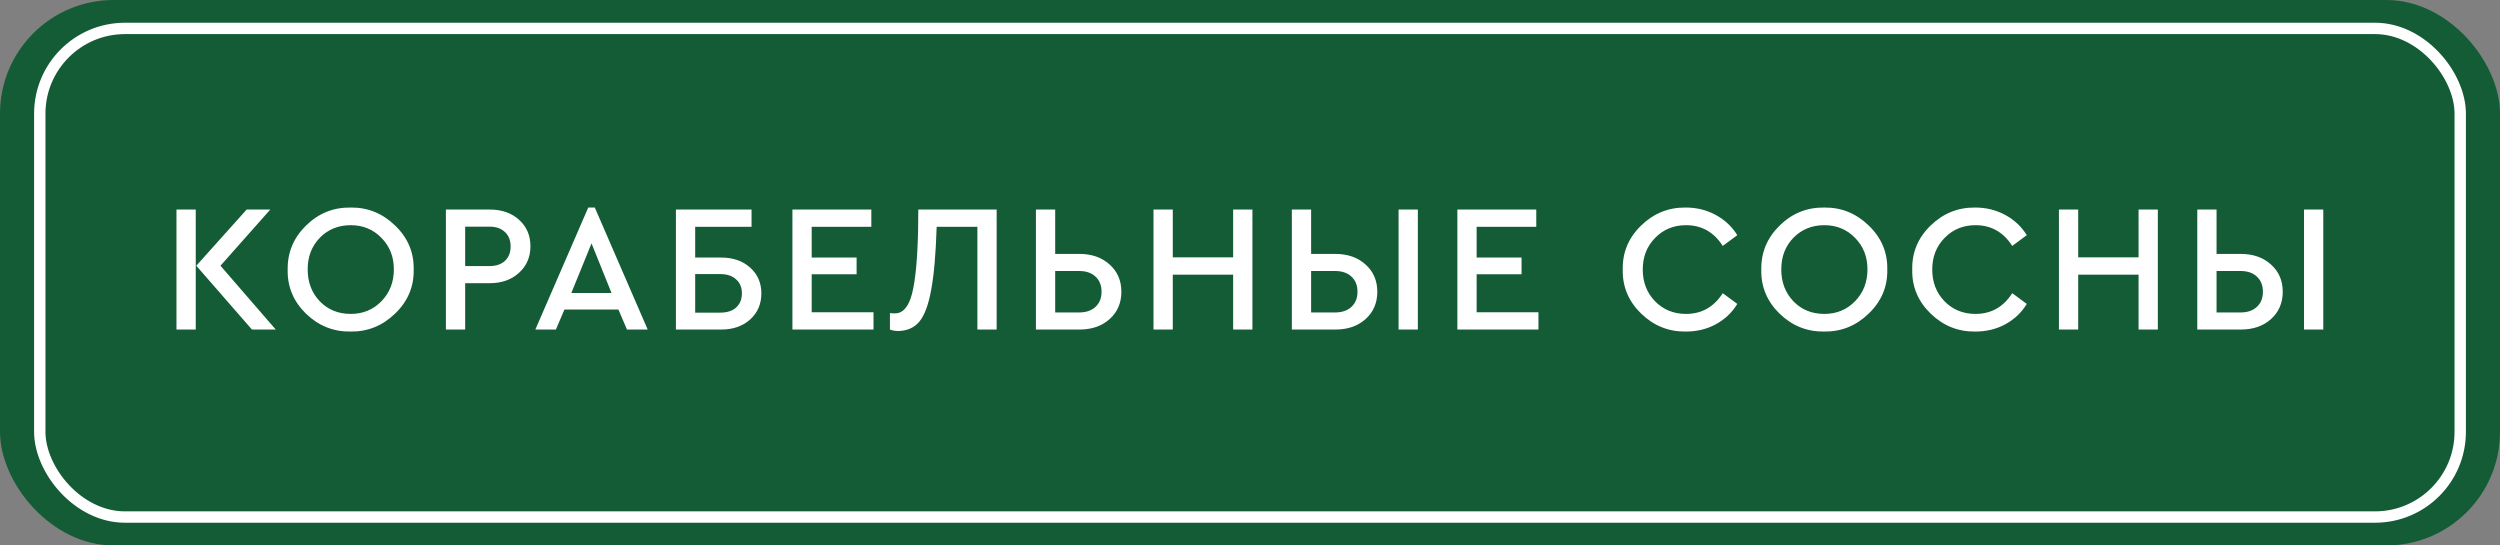
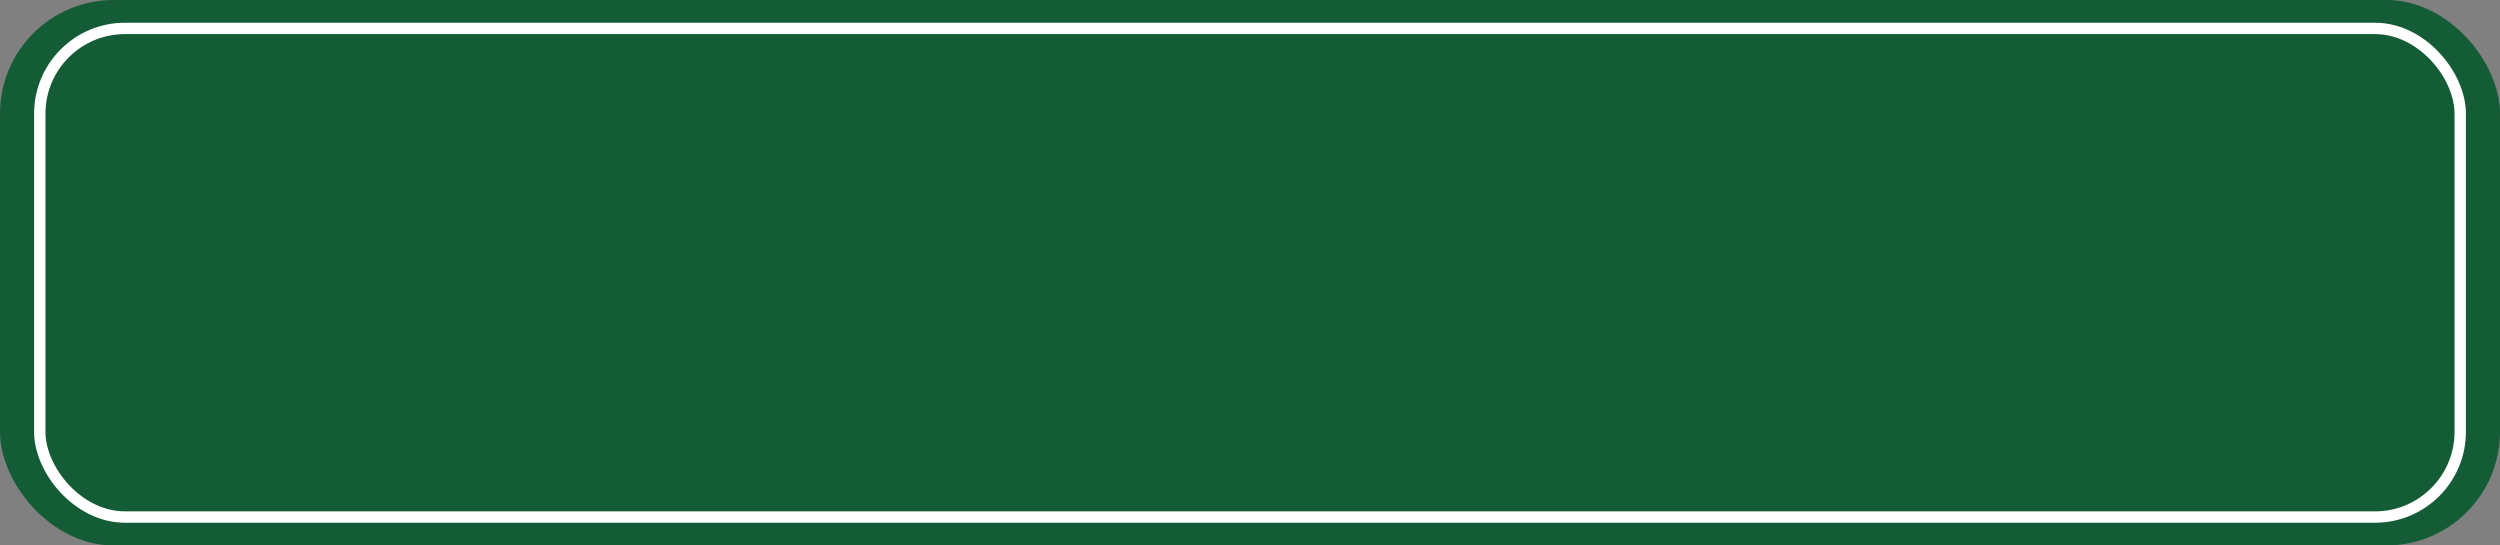
<svg xmlns="http://www.w3.org/2000/svg" width="220" height="48" viewBox="0 0 220 48" fill="none">
  <rect x="0" y="0" width="220" height="48" fill="#808080" stroke="none" />
  <rect width="220" height="48" rx="10" fill="#145C35" />
  <rect x="3.5" y="2.5" width="213" height="43" rx="7.5" stroke="white" />
-   <path d="M15.53 29V18.44H17.226V29H15.53ZM19.402 23.384L24.266 29H22.17L17.274 23.384L21.706 18.44H23.786L19.402 23.384ZM25.315 23.72C25.293 22.216 25.832 20.925 26.931 19.848C28.029 18.771 29.336 18.243 30.851 18.264C32.355 18.243 33.661 18.771 34.771 19.848C35.891 20.925 36.435 22.216 36.403 23.72C36.435 25.224 35.891 26.515 34.771 27.592C33.661 28.669 32.355 29.197 30.851 29.176C29.336 29.197 28.024 28.669 26.915 27.592C25.816 26.515 25.283 25.224 25.315 23.72ZM34.659 23.704C34.659 22.595 34.296 21.672 33.571 20.936C32.845 20.189 31.944 19.816 30.867 19.816C29.779 19.816 28.872 20.184 28.147 20.92C27.432 21.656 27.075 22.584 27.075 23.704C27.075 24.835 27.432 25.773 28.147 26.52C28.861 27.256 29.768 27.624 30.867 27.624C31.944 27.624 32.845 27.251 33.571 26.504C34.296 25.757 34.659 24.824 34.659 23.704ZM39.239 29V18.44H43.095C44.162 18.44 45.026 18.744 45.687 19.352C46.348 19.949 46.679 20.723 46.679 21.672C46.679 22.621 46.343 23.4 45.671 24.008C45.01 24.616 44.151 24.92 43.095 24.92H40.935V29H39.239ZM40.935 23.416H43.063C43.65 23.416 44.108 23.261 44.439 22.952C44.77 22.643 44.935 22.221 44.935 21.688C44.935 21.155 44.77 20.733 44.439 20.424C44.108 20.104 43.65 19.944 43.063 19.944H40.935V23.416ZM55.174 29L54.422 27.24H49.67L48.918 29H47.11L51.766 18.264H52.342L56.998 29H55.174ZM53.814 25.784L52.054 21.416L50.278 25.784H53.814ZM59.48 29V18.44H66.136V19.96H61.176V22.664H63.448C64.504 22.664 65.357 22.957 66.008 23.544C66.669 24.131 67 24.888 67 25.816C67 26.755 66.669 27.523 66.008 28.12C65.357 28.707 64.504 29 63.448 29H59.48ZM61.176 27.512H63.384C63.981 27.512 64.445 27.363 64.776 27.064C65.117 26.755 65.288 26.339 65.288 25.816C65.288 25.293 65.117 24.883 64.776 24.584C64.445 24.275 63.981 24.12 63.384 24.12H61.176V27.512ZM69.733 29V18.44H76.677V19.96H71.429V22.664H75.381V24.136H71.429V27.48H76.869V29H69.733ZM80.81 18.44H87.706V29H86.01V19.96H82.426C82.351 22.339 82.191 24.184 81.946 25.496C81.711 26.797 81.37 27.725 80.922 28.28C80.474 28.824 79.861 29.107 79.082 29.128C78.773 29.128 78.517 29.085 78.314 29V27.544C78.378 27.565 78.527 27.576 78.762 27.576C79.466 27.576 79.967 26.989 80.266 25.816C80.565 24.632 80.741 22.749 80.794 20.168L80.81 18.44ZM91.161 29V18.44H92.857V22.344H94.985C96.073 22.344 96.958 22.653 97.641 23.272C98.334 23.891 98.681 24.691 98.681 25.672C98.681 26.653 98.34 27.453 97.657 28.072C96.974 28.691 96.084 29 94.985 29H91.161ZM92.857 27.496H94.969C95.577 27.496 96.057 27.331 96.409 27C96.761 26.669 96.937 26.227 96.937 25.672C96.937 25.117 96.761 24.675 96.409 24.344C96.057 24.013 95.577 23.848 94.969 23.848H92.857V27.496ZM101.508 29V18.44H103.204V22.648H108.516V18.44H110.212V29H108.516V24.168H103.204V29H101.508ZM113.683 29V18.44H115.379V22.344H117.507C118.595 22.344 119.48 22.653 120.163 23.272C120.856 23.891 121.203 24.691 121.203 25.672C121.203 26.653 120.861 27.453 120.179 28.072C119.496 28.691 118.605 29 117.507 29H113.683ZM115.379 27.496H117.491C118.099 27.496 118.579 27.331 118.931 27C119.283 26.669 119.459 26.227 119.459 25.672C119.459 25.117 119.283 24.675 118.931 24.344C118.579 24.013 118.099 23.848 117.491 23.848H115.379V27.496ZM123.075 29V18.44H124.771V29H123.075ZM128.248 29V18.44H135.192V19.96H129.944V22.664H133.896V24.136H129.944V27.48H135.384V29H128.248ZM142.802 23.72C142.77 22.216 143.309 20.925 144.418 19.848C145.527 18.771 146.839 18.243 148.354 18.264C149.314 18.264 150.194 18.483 150.994 18.92C151.794 19.357 152.423 19.949 152.882 20.696L151.602 21.64C150.823 20.424 149.746 19.816 148.37 19.816C147.282 19.816 146.375 20.189 145.65 20.936C144.925 21.672 144.562 22.6 144.562 23.72C144.562 24.84 144.925 25.773 145.65 26.52C146.375 27.256 147.282 27.624 148.37 27.624C149.746 27.624 150.823 27.016 151.602 25.8L152.882 26.744C152.423 27.501 151.794 28.099 150.994 28.536C150.205 28.963 149.325 29.176 148.354 29.176C146.839 29.197 145.527 28.669 144.418 27.592C143.309 26.515 142.77 25.224 142.802 23.72ZM154.993 23.72C154.971 22.216 155.51 20.925 156.609 19.848C157.707 18.771 159.014 18.243 160.529 18.264C162.033 18.243 163.339 18.771 164.449 19.848C165.569 20.925 166.113 22.216 166.081 23.72C166.113 25.224 165.569 26.515 164.449 27.592C163.339 28.669 162.033 29.197 160.529 29.176C159.014 29.197 157.702 28.669 156.593 27.592C155.494 26.515 154.961 25.224 154.993 23.72ZM164.337 23.704C164.337 22.595 163.974 21.672 163.249 20.936C162.523 20.189 161.622 19.816 160.545 19.816C159.457 19.816 158.55 20.184 157.825 20.92C157.11 21.656 156.753 22.584 156.753 23.704C156.753 24.835 157.11 25.773 157.825 26.52C158.539 27.256 159.446 27.624 160.545 27.624C161.622 27.624 162.523 27.251 163.249 26.504C163.974 25.757 164.337 24.824 164.337 23.704ZM168.277 23.72C168.245 22.216 168.784 20.925 169.893 19.848C171.002 18.771 172.314 18.243 173.829 18.264C174.789 18.264 175.669 18.483 176.469 18.92C177.269 19.357 177.898 19.949 178.357 20.696L177.077 21.64C176.298 20.424 175.221 19.816 173.845 19.816C172.757 19.816 171.85 20.189 171.125 20.936C170.4 21.672 170.037 22.6 170.037 23.72C170.037 24.84 170.4 25.773 171.125 26.52C171.85 27.256 172.757 27.624 173.845 27.624C175.221 27.624 176.298 27.016 177.077 25.8L178.357 26.744C177.898 27.501 177.269 28.099 176.469 28.536C175.68 28.963 174.8 29.176 173.829 29.176C172.314 29.197 171.002 28.669 169.893 27.592C168.784 26.515 168.245 25.224 168.277 23.72ZM181.186 29V18.44H182.882V22.648H188.194V18.44H189.89V29H188.194V24.168H182.882V29H181.186ZM193.361 29V18.44H195.057V22.344H197.185C198.273 22.344 199.158 22.653 199.841 23.272C200.534 23.891 200.881 24.691 200.881 25.672C200.881 26.653 200.539 27.453 199.857 28.072C199.174 28.691 198.283 29 197.185 29H193.361ZM195.057 27.496H197.169C197.777 27.496 198.257 27.331 198.609 27C198.961 26.669 199.137 26.227 199.137 25.672C199.137 25.117 198.961 24.675 198.609 24.344C198.257 24.013 197.777 23.848 197.169 23.848H195.057V27.496ZM202.753 29V18.44H204.449V29H202.753Z" fill="white" />
</svg>